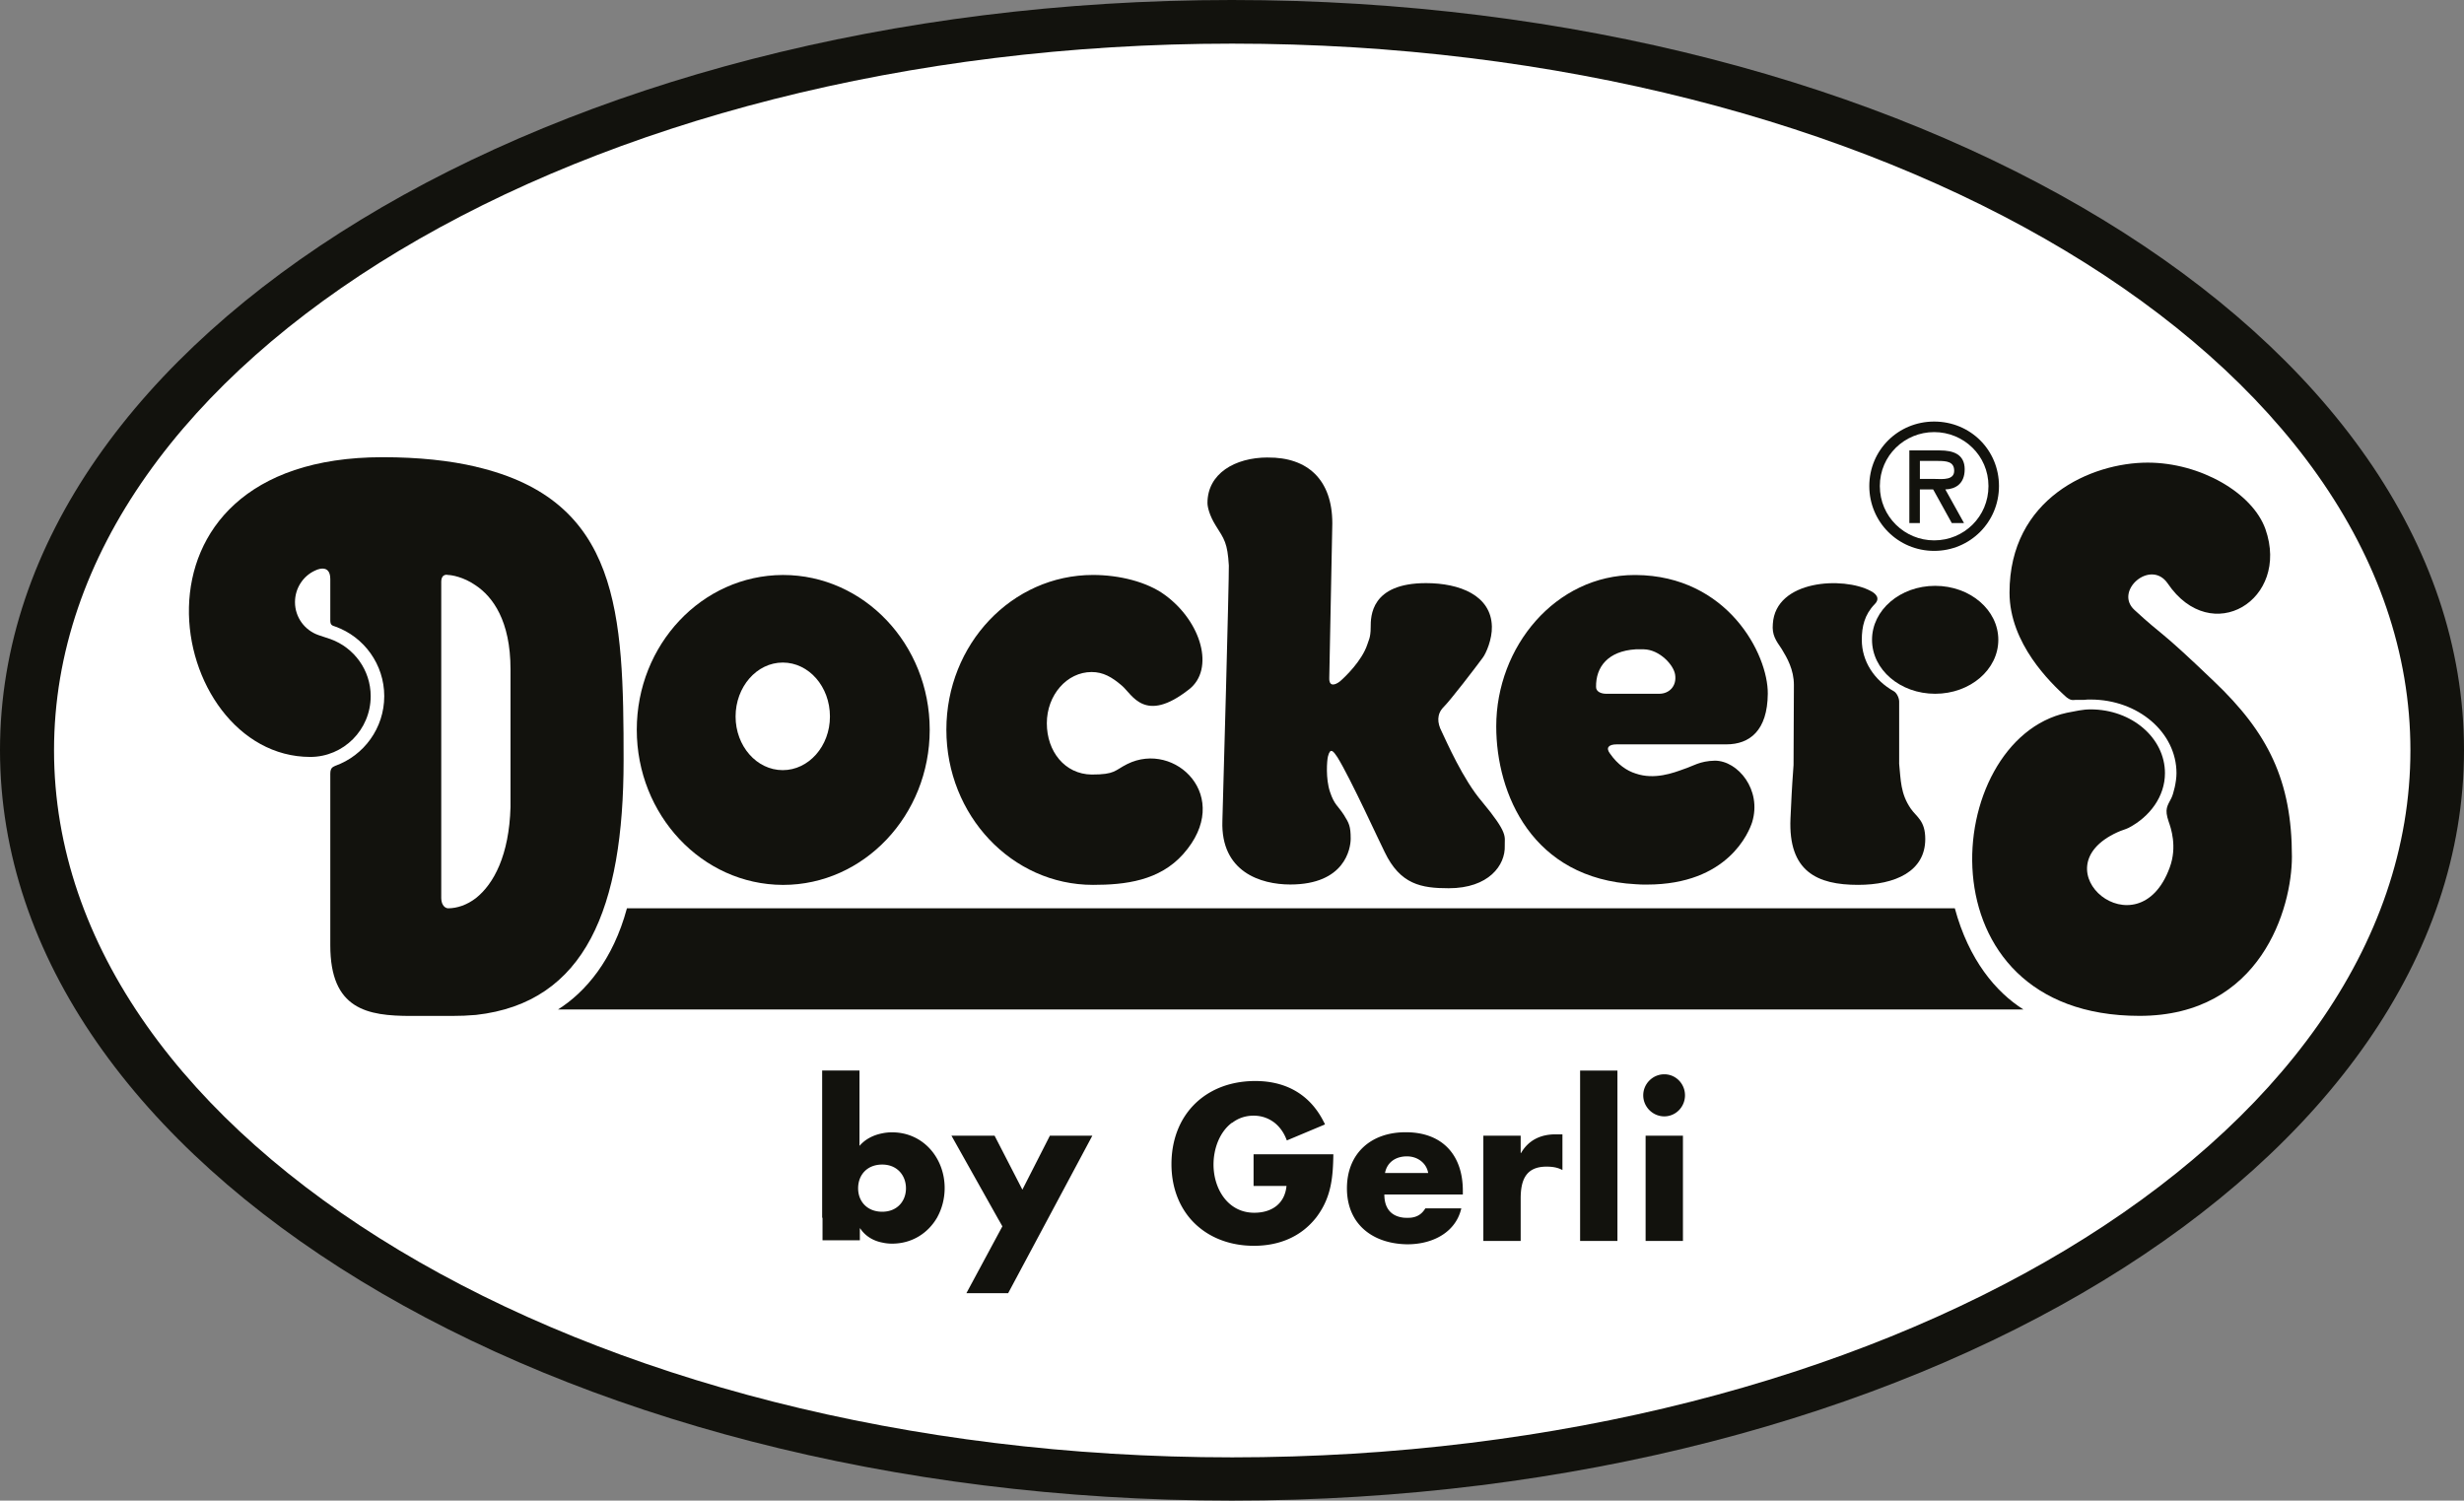
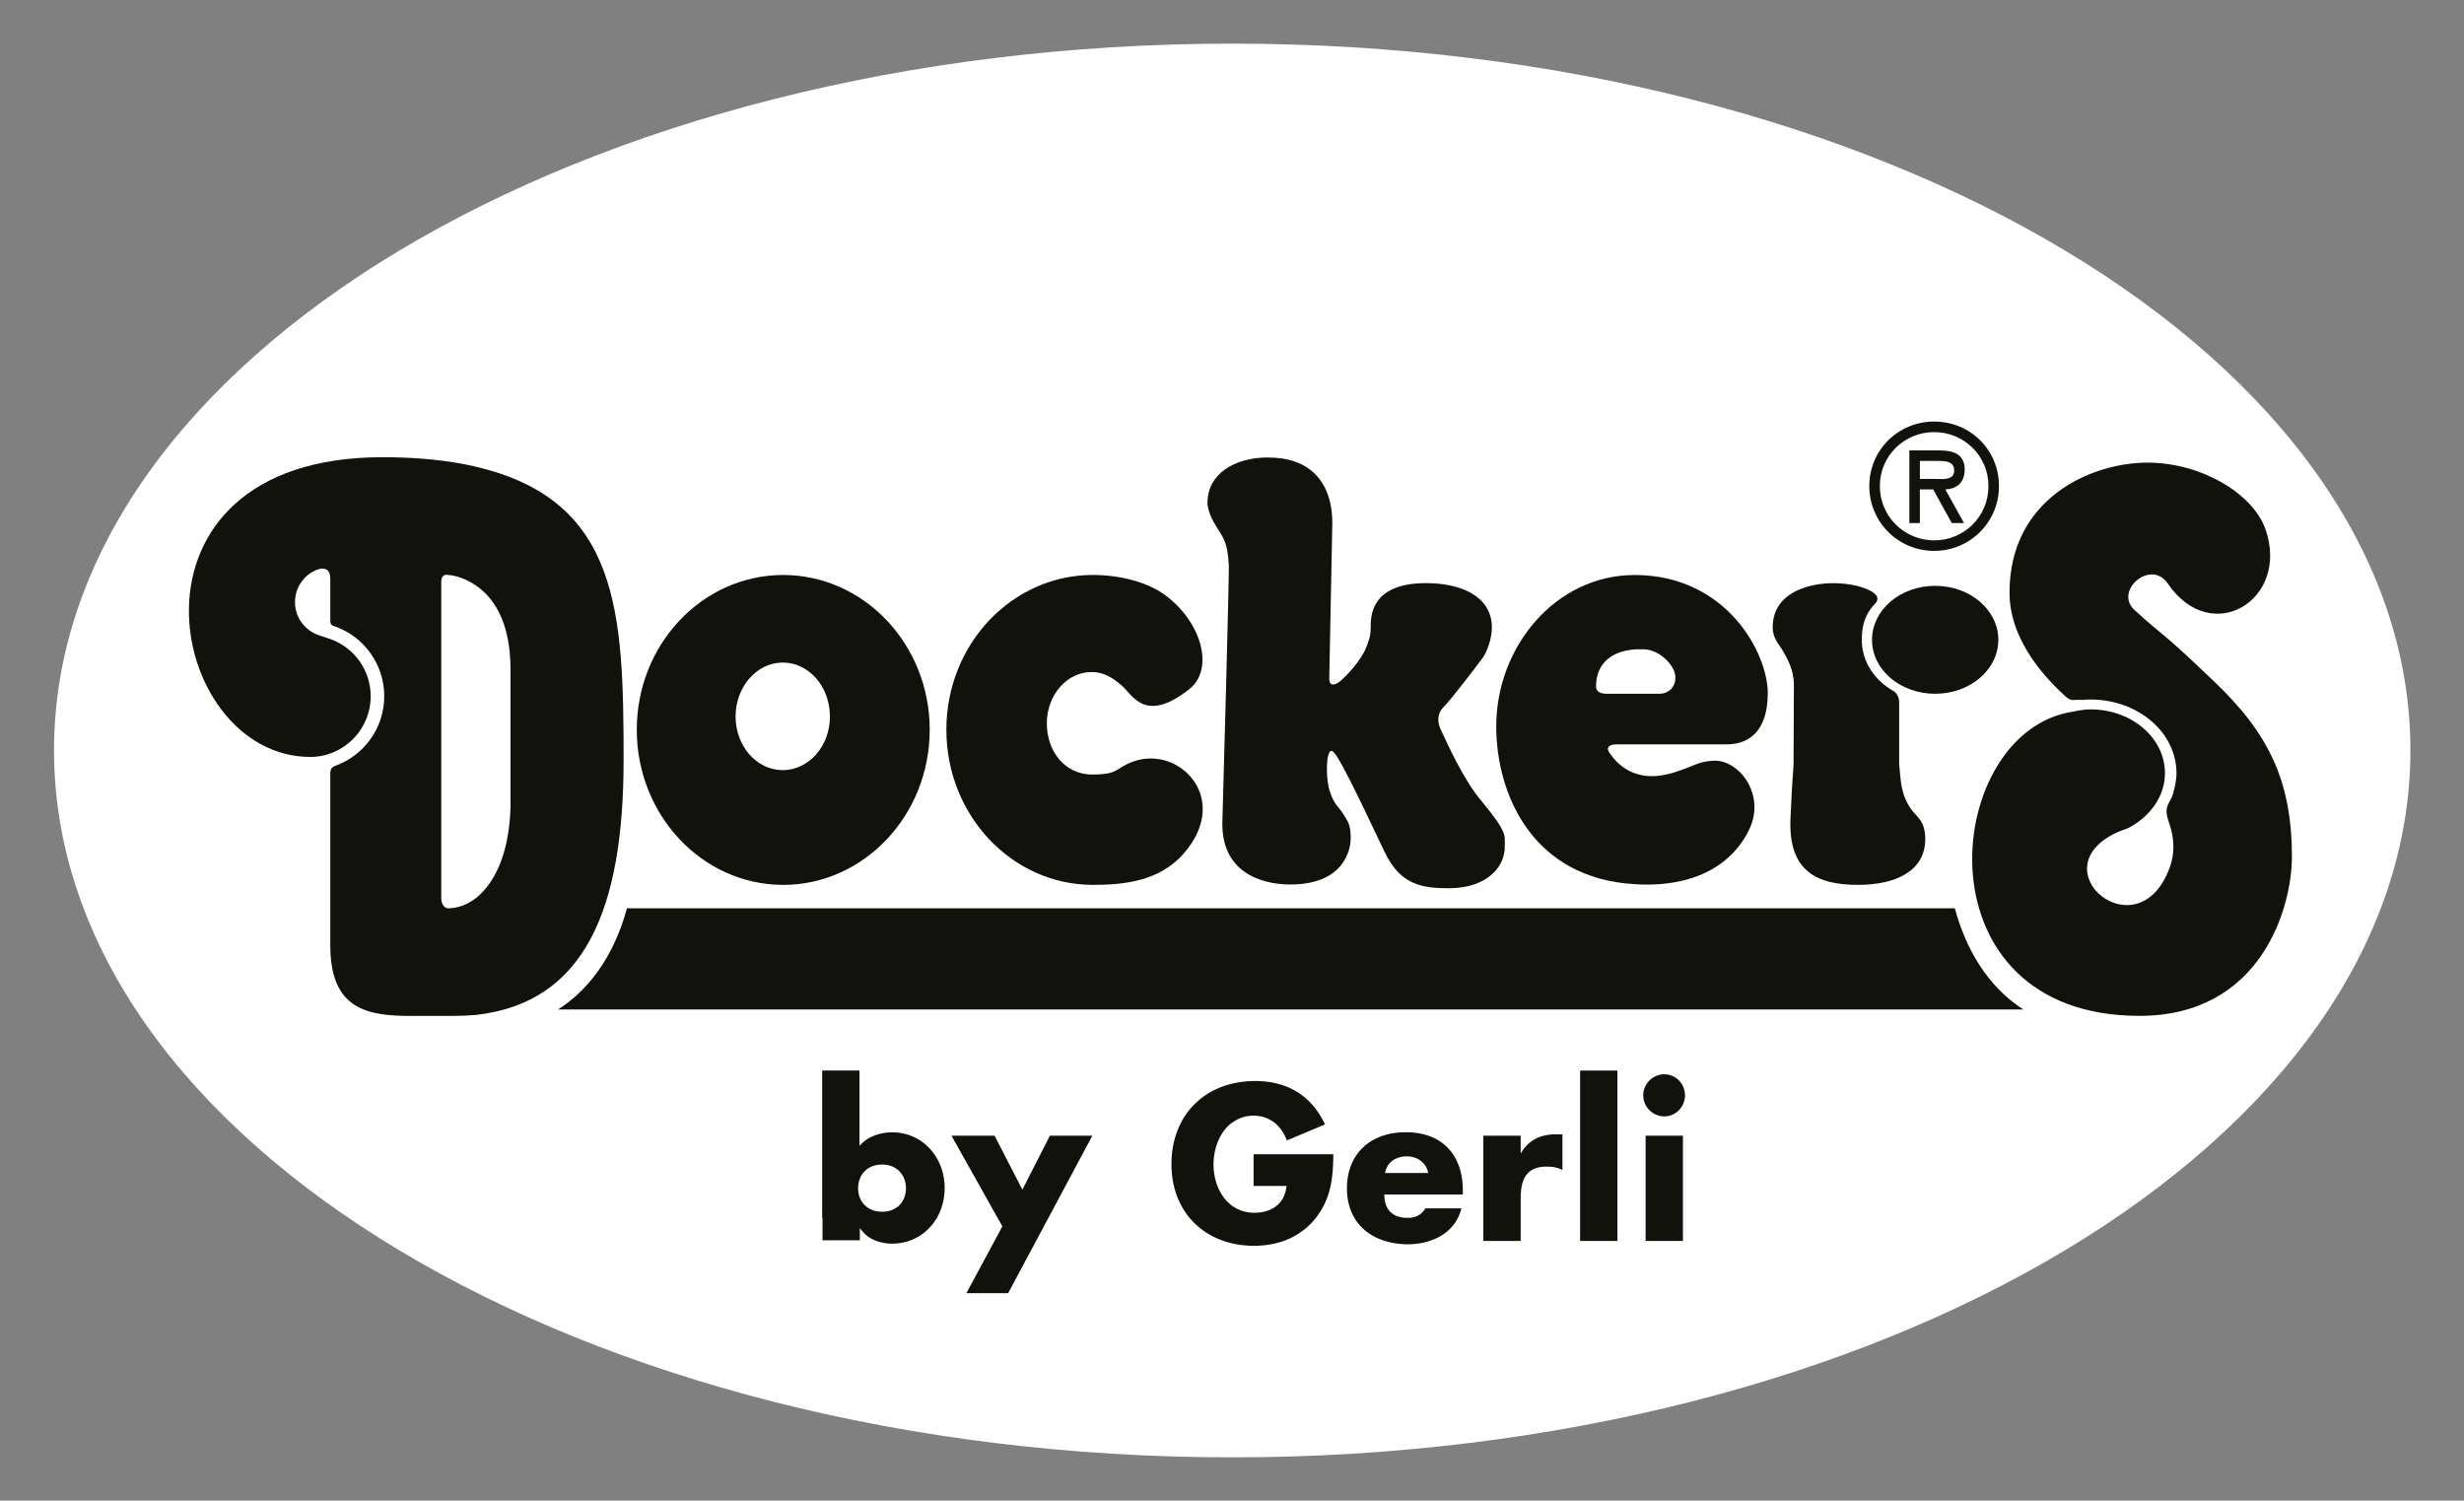
<svg xmlns="http://www.w3.org/2000/svg" id="Logo_Dockers_by_Gerli" width="996" height="606.6">
  <rect width="100%" height="100%" fill="#808080" stroke="none" />
  <defs>
    <style>.cls-1,.cls-2{fill:#12120d}.cls-2{fill-rule:evenodd}</style>
  </defs>
  <g id="The_Egg_with_line_">
-     <path d="M0 303.23C0 135.83 222.96 0 497.93 0S996 135.83 996 303.23 773.04 606.6 497.93 606.6 0 470.76 0 303.23Z" class="cls-1" />
    <path d="M21.84 303.31c0-157.66 213.22-285.67 476.25-285.67s476.25 128.01 476.25 285.67-213.22 285.81-476.25 285.81S21.84 461.1 21.84 303.31Z" style="fill:#fff" />
    <path d="M817.9 408.06H225.57c11.11-7 22.23-20.04 27.85-40.89h536.76c5.63 20.85 16.6 33.89 27.72 40.89Z" class="cls-1" />
  </g>
  <g id="by_Gerli">
    <path d="M665.19 459.09v42.54h15.09v-42.54h-15.09zM672.74 451.28c4.66 0 8.37-3.84 8.37-8.51s-3.71-8.5-8.37-8.5-8.51 3.84-8.51 8.5 3.84 8.51 8.51 8.51ZM638.71 432.76v68.87h15.09v-68.87h-15.09zM628.69 458.55c-5.9 0-10.84 2.33-13.86 7.55h-.14v-7H599.6v42.54h15.09v-17.15c0-7.4 2.06-12.89 10.43-12.89 2.33 0 4.39.28 6.45 1.37v-14.41h-2.88ZM591.31 482.84v-1.51c0-14.43-8.25-23.49-22.67-23.63h-.55c-13.87 0-23.63 8.52-23.63 22.67 0 4.65 1.07 8.62 2.98 11.88h-.01c4.04 6.85 11.76 10.55 21.15 10.74h.41c8.42 0 16.73-3.37 20.36-10.73a17.67 17.67 0 0 0 1.34-3.79h-14.54c-1.45 2.42-3.43 3.54-6.03 3.79h-.25c-.28.02-.57.03-.87.03h-.41c-.28 0-.55-.02-.81-.03h-.15c-5.24-.49-8.05-3.73-8.05-9.41h31.74Zm-22.67-15.39h.14c4.12 0 7.83 2.61 8.52 6.73h-17.45c.82-4.4 4.4-6.73 8.79-6.73ZM506.72 466.64v12.76h13.31c-.69 7.27-6.03 10.84-13.04 10.84-10.7 0-16.46-9.74-16.46-19.48 0-6.45 2.47-13.17 7.41-16.88h.14c2.33-1.79 5.21-2.88 8.64-2.88s6.17 1.1 8.51 2.88c2.2 1.78 3.84 4.12 4.94 7.13l15.37-6.45c0-.28-.14-.55-.27-.69-5.49-11.25-15.23-16.88-27.85-16.88-13.72 0-24.56 6.32-30.05 16.88-2.47 4.8-3.84 10.43-3.84 16.74 0 8.56 2.62 15.96 7.2 21.56s0 0 .01.01c.02.02.03.04.05.06 5.93 7.14 15.08 11.36 26.08 11.36 10.02 0 18.91-3.53 25.08-11.34h.01c.24-.32.47-.63.7-.95 5.49-7.69 6.17-15.5 6.31-24.7h-32.24ZM441.54 459.09h-17.15l-11.12 21.82-11.24-21.82H384.6l19.11 34.06h.02l1.45 2.58-14.55 27.03h16.88l16.3-30.49 17.73-33.18zM378.89 492c1.9-3.46 2.96-7.5 2.96-11.77 0-12.08-8.64-22.5-21.26-22.5-1.38 0-2.75.14-3.98.41-3.57.69-6.86 2.34-9.19 5.07v-30.46h-15.09v59.52h.15v9.09h15.09v-4.8h.14c2.06 3.15 5.35 5.08 9.06 5.76 1.23.28 2.47.41 3.84.41 8.02 0 14.48-4.21 18.13-10.45h.01c.03-.05.06-.11.09-.16.02-.04.05-.07.07-.11Zm-22.28-21.24c6.04 0 9.6 4.39 9.6 9.6s-3.57 9.47-9.6 9.47-9.74-4.12-9.74-9.47 3.57-9.6 9.74-9.6Z" class="cls-1" />
  </g>
  <g id="_">
    <path d="M794.17 189.76c0-6.17-4.66-7.68-10.02-7.68H771.8v29.36h4.25v-13.59h5.35l.41.69 7.14 12.9h4.94l-7.55-13.59c3.98-.13 7.82-2.19 7.82-8.09Zm-12.35 3.84h-5.76v-7.27h7.27c3.57 0 6.59.28 6.59 3.98s-4.26 3.43-8.1 3.29Z" class="cls-1" />
    <path d="M781.82 170.41c-14.54 0-26.21 11.53-26.21 26.07s11.66 26.21 26.21 26.21 26.21-11.66 26.21-26.21-11.53-26.07-26.21-26.07Zm0 48.03c-11.94 0-21.95-9.61-21.95-21.95s10.02-21.82 21.95-21.82 21.96 9.47 21.96 21.82-9.88 21.95-21.96 21.95Z" class="cls-1" />
  </g>
  <path id="s" d="M842.33 282.92c.96-.14 1.78-.14 2.74-.14 19.21 0 34.71 13.31 34.71 29.77 0 3.57-1.23 8.37-2.05 10.02-1.65 3.29-2.88 4.39-1.1 9.6.82 2.33 3.57 10.01.41 18.52-12.76 34.99-53.65.55-21.13-14.27 1.78-.82 3.15-1.1 4.53-1.78 8.65-4.53 14.68-12.76 14.68-22.09 0-14.27-13.45-25.79-30.05-25.79-3.3 0-5.9.69-9.6 1.37-50.77 10.98-60.37 122.52 29.36 122.52 49.12 0 61.61-43.63 61.61-64.35 0-30.73-9.6-50.08-31.56-70.93-23.05-22.09-19.76-17.43-32.1-28.82-8.37-7.68 6.59-20.72 13.45-10.7 17.7 26.07 49.53 6.59 39.51-21.95-5.21-14.68-26.35-26.89-47.61-26.89-22.78 0-55.84 14.4-55.84 52.55 0 20.72 16.88 36.63 22.36 41.71 2.33 2.2 3.43 1.65 4.25 1.65h3.43Z" class="cls-1" />
  <g id="r">
    <path d="M782.23 236.82c-14.13 0-25.52 9.74-25.52 21.82s11.39 21.81 25.52 21.81 25.53-9.74 25.53-21.81-11.39-21.82-25.53-21.82Z" class="cls-1" />
    <path d="M767.68 308.58v-24.56c.14-1.92-1.1-3.98-2.06-4.53-8.09-4.53-13.04-12.21-13.04-20.85 0-5.35 1.1-10.16 5.21-14.41 2.47-2.47.28-4.39-1.65-5.35-10.98-5.9-38.42-4.53-39.52 13.31-.41 4.53 1.24 6.72 3.57 10.15 2.19 3.57 4.94 8.37 4.94 14.54l-.14 32.38c-.82 11.25-.82 13.17-1.24 21.55-.96 21.54 10.84 26.89 27.31 26.89 15.09 0 27.17-5.49 27.17-18.52 0-7.54-3.56-8.92-5.9-12.35-4.11-6.04-3.98-11.39-4.67-18.25Z" class="cls-1" />
  </g>
  <path id="e" d="M653.53 300.9h44.32c9.33 0 16.6-5.49 16.73-20.44.14-16.05-16.32-47.75-53.38-48.02h-.41c-31.97 0-55.98 28.95-55.98 61.2 0 27.3 14.54 61.61 56.39 63.8 1.51.14 2.89.14 4.53.14 32.93 0 41.3-21.41 42.53-25.25 3.98-13.04-5.76-24.84-15.09-24.84-6.17.14-8.78 2.2-12.62 3.43-4.12 1.51-11.8 4.39-19.35 1.78-3.56-1.1-7.27-3.57-10.42-8.09-1.78-2.34-.55-3.71 2.74-3.71Zm-4.25-20.45c-2.06 0-4.12-.82-4.12-2.74-.14-8.1 4.81-14.54 16.05-15.23h3.3c6.31.14 12.07 6.31 12.62 10.29.69 4.67-2.47 7.68-6.44 7.68h-21.4Z" class="cls-2" />
  <path id="k" d="M512.48 184.95c16.05-.14 26.07 8.92 26.07 26.62L537.32 274c-.14 3.71 2.33 3.02 4.39 1.38 2.06-1.79 8.78-8.23 10.98-14.82.41-1.51 1.37-2.61 1.37-7s0-17.84 22.37-17.84c13.58 0 26.34 4.94 26.62 17.56.14 5.08-2.33 10.84-3.71 12.62-3.02 4.11-12.9 17.01-15.78 19.89-2.88 2.88-2.6 6.45-.82 9.88 1.92 3.98 8.65 19.48 16.33 28.4 10.84 13.04 9.06 14 9.19 17.84.28 7.82-6.45 17.15-22.64 17.15-11.12 0-19.62-1.51-25.93-14.68-1.78-3.43-13.72-29.64-19.07-38.28-1.65-2.47-2.88-4.12-3.84-.28-.41 1.65-.96 8.92.83 14.27 1.78 5.35 3.15 5.49 5.62 9.33 2.06 3.3 2.75 4.53 2.75 9.6 0 3.98-2.34 18.53-24.42 18.53-11.94 0-28.13-5.08-27.44-25.66.27-8.1 2.74-98.52 2.61-103.32-.55-9.06-1.78-10.56-5.35-16.19-2.47-3.98-3.29-7.41-3.29-9.06 0-11.8 10.98-18.39 24.42-18.39Z" class="cls-1" />
  <path id="c" d="M455.67 308.85c-5.21 2.61-4.8 4.25-14.41 4.25-10.84-.14-18.11-9.33-18.11-20.72s8.09-20.72 18.11-20.72c4.67 0 8.23 2.06 12.21 5.49 4.25 3.57 9.19 15.64 27.17 1.51 10.43-8.1 5.08-27.3-9.74-38.14-7.27-5.35-18.52-8.1-29.09-8.1-32.79 0-59.27 27.99-59.27 62.57s26.48 62.71 59.27 62.71c13.04 0 26.89-1.65 36.5-12.49 20.45-23.05-3.3-45.96-22.64-36.36Z" class="cls-1" />
  <path id="o" d="M316.54 232.43h-.14c-32.66.14-59 28.13-59 62.57s26.35 62.57 59 62.71h.14c32.66 0 59.27-28.13 59.27-62.71s-26.62-62.57-59.27-62.57Zm-.13 78.89c-10.56 0-19.07-9.74-19.07-21.68s8.51-21.81 19.07-21.81 19.07 9.74 19.07 21.81-8.64 21.68-19.07 21.68Z" class="cls-2" />
  <path id="D" d="M192.37 188.66c-10.56-2.47-23.05-3.84-37.73-3.84-111.14 0-87.81 121.16-29.22 121.16 13.44 0 24.42-10.98 24.42-24.56 0-10.56-6.73-19.62-16.19-23.05l-4.94-1.65c-5.49-1.92-9.47-7.13-9.47-13.31 0-5.63 3.29-10.57 8.1-12.76 0 0 6.17-3.29 6.17 3.43v16.74c0 1.92.82 2.06 2.05 2.47 11.53 4.12 19.76 15.23 19.76 28.13s-8.23 24.01-19.76 28.13c-.55.41-2.05.41-2.05 3.16v69.43c0 25.94 14.95 28.54 32.66 28.54h16.33c3.43 0 6.73-.13 9.88-.41 44.32-4.94 59.69-43.36 59.69-102.91s-1.5-105.1-59.69-118.68Zm13.99 137.62c-.55 19.35-6.72 31.01-14 36.78-3.57 2.74-7.55 4.11-11.25 4.11 0 0-2.61 0-2.75-4.11V235.04c.14-3.43 2.75-2.61 2.75-2.61 1.23 0 6.17.69 11.25 4.25 6.73 4.53 14 14.13 14 33.89v55.71Z" class="cls-2" />
</svg>